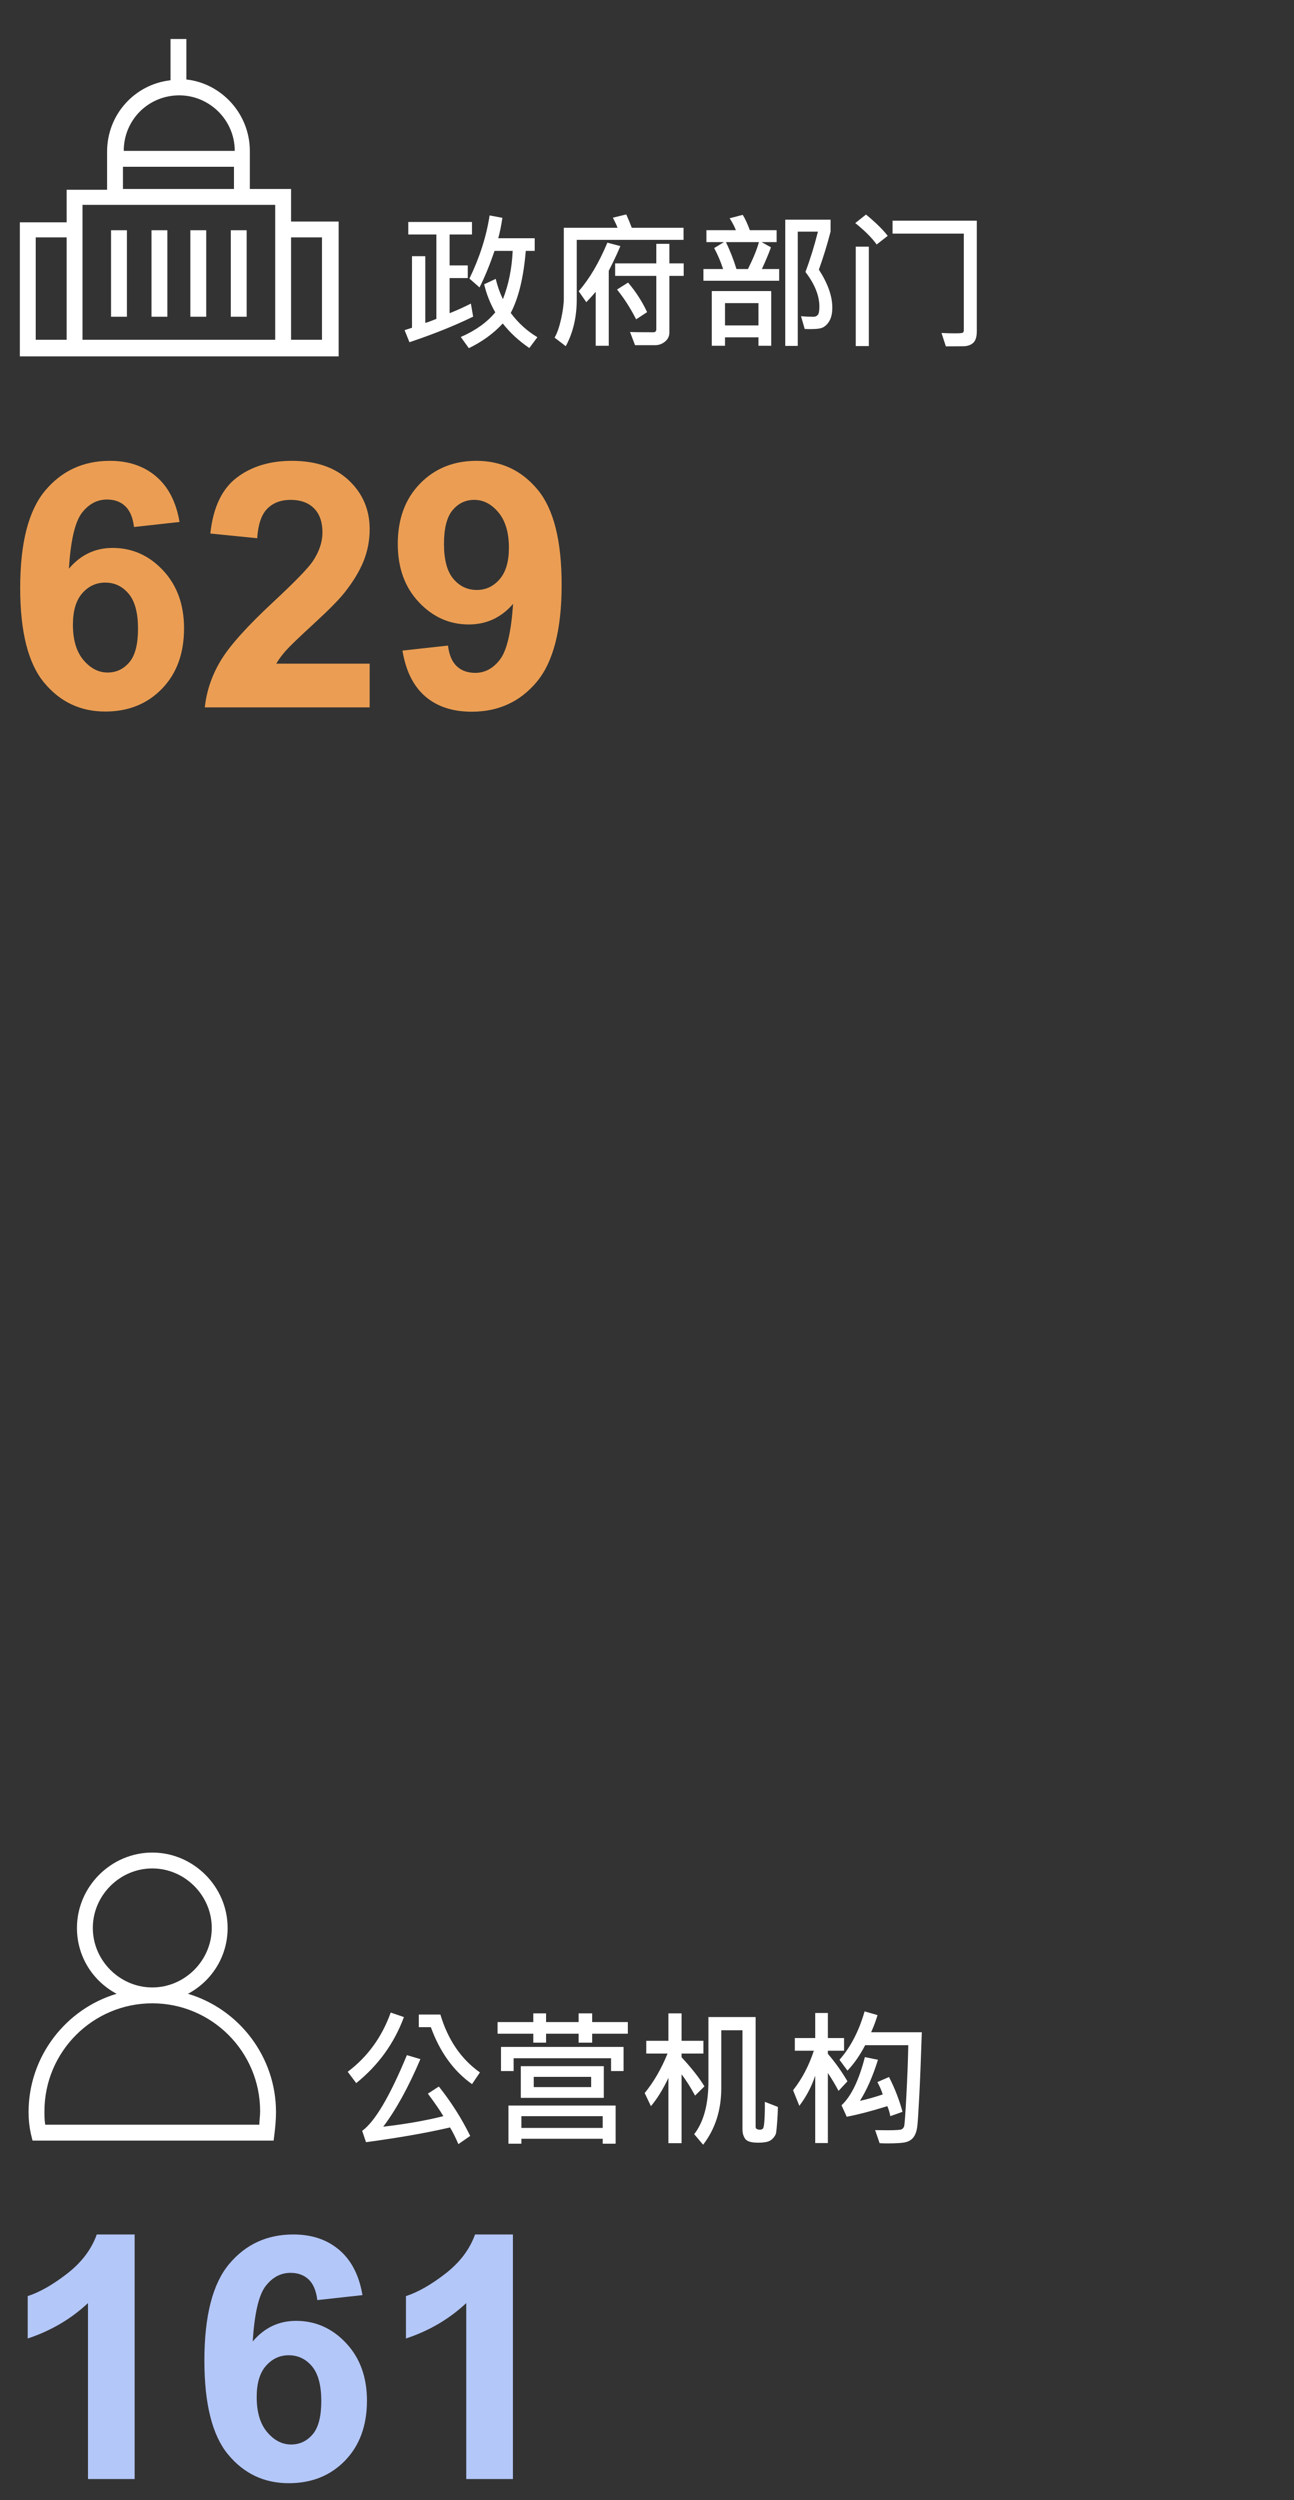
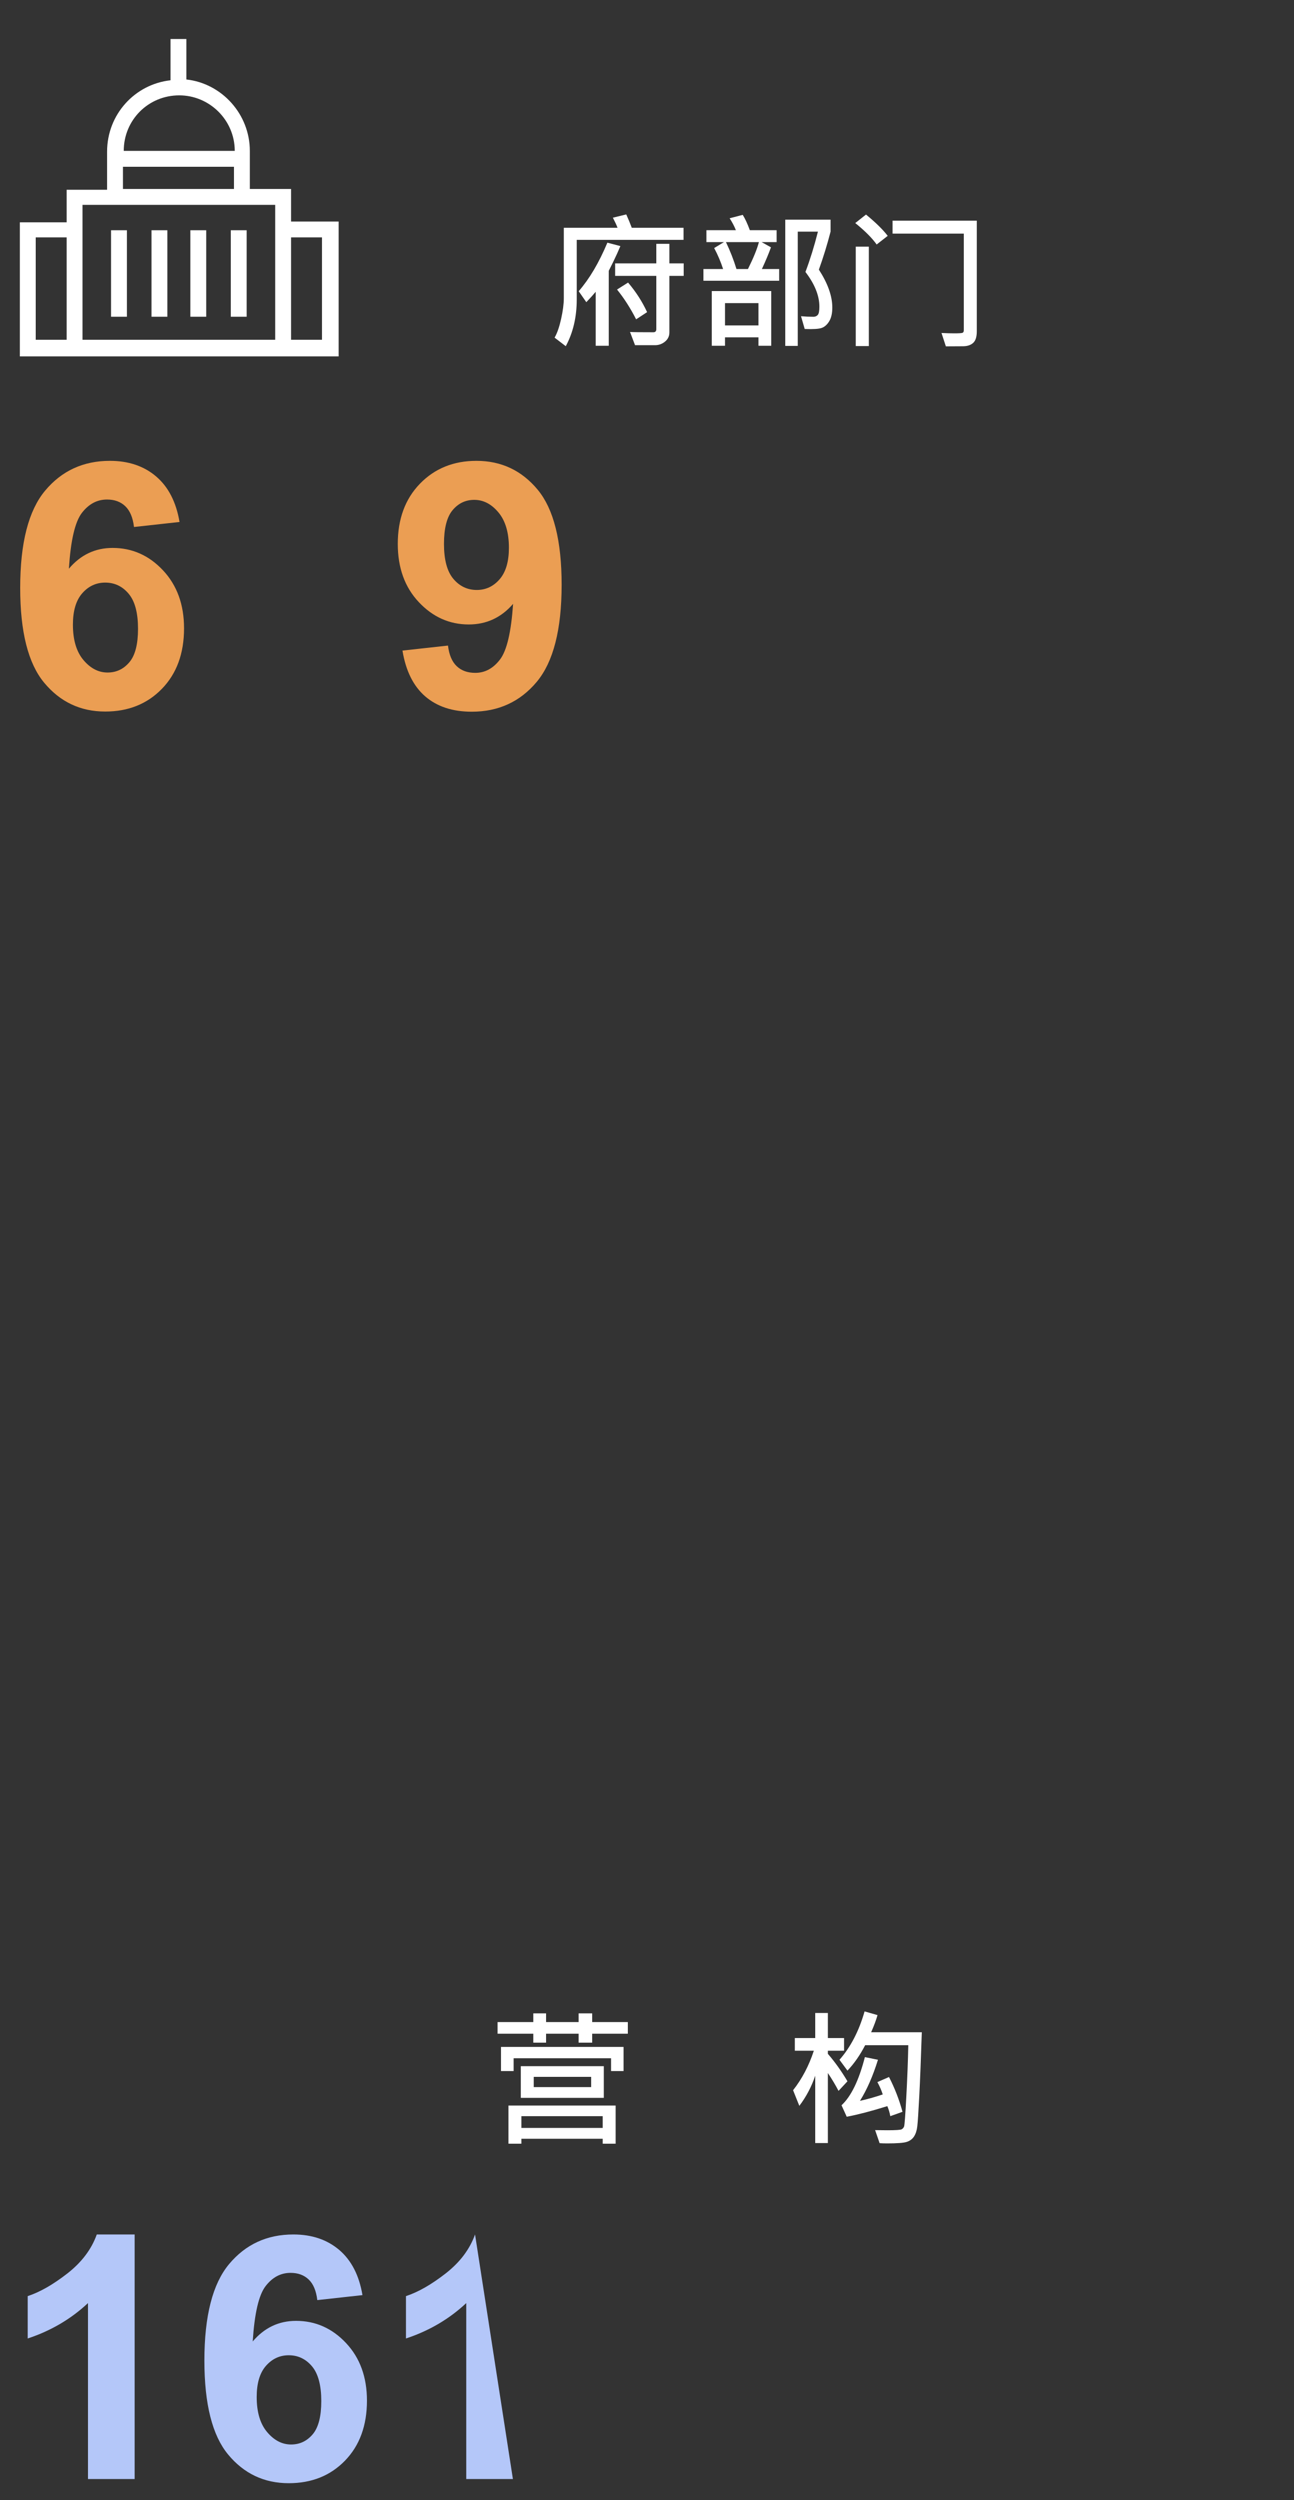
<svg xmlns="http://www.w3.org/2000/svg" version="1.1" id="Layer_1" x="0px" y="0px" width="1305.348px" height="2520.5px" viewBox="0 0 1305.348 2520.5" enable-background="new 0 0 1305.348 2520.5" xml:space="preserve">
  <rect x="0" y="0" width="1305.348" height="2520.5" fill="#333333" stroke="none" />
  <g id="Layer_2_1_">
    <g>
      <rect x="112.026" y="232.123" fill="#FFFFFF" width="16" height="87.196" />
      <rect x="152.825" y="232.123" fill="#FFFFFF" width="15.999" height="87.196" />
      <rect x="192.022" y="232.123" fill="#FFFFFF" width="16" height="87.196" />
      <rect x="232.821" y="232.123" fill="#FFFFFF" width="15.999" height="87.196" />
      <path fill="#FFFFFF" d="M293.618,223.323v-32.8h-41.596v-38.397l0,0c0-36.799-28-67.997-63.999-71.997V39.331h-15.998v41.597    c-35.999,4-63.999,34.398-63.999,71.997l0,0v38.398H67.228v32.8H20.031v135.193h321.584V223.323H293.618z M180.824,96.129    c30.396,0,55.996,24.799,55.996,55.998H124.826C124.826,120.927,149.625,96.129,180.824,96.129z M124.026,168.125h111.995v22.398    H124.026V168.125L124.026,168.125z M277.619,206.524v135.993H83.228V206.524H277.619z M36.03,239.322h31.199v103.195H36.03    V239.322z M324.817,342.517h-31.199V239.322h31.199V342.517z" />
    </g>
    <g>
-       <path fill="#FFFFFF" d="M189.623,2010.041c23.998-12.801,39.998-37.598,39.998-66.396c0-41.598-34.397-75.992-75.996-75.992    c-41.598,0-75.996,34.396-75.996,75.992c0,28.801,16,53.602,39.999,66.396c-51.198,15.199-88.797,63.197-88.797,119.193    c0,8,0.801,15.201,2.401,22.396l1.6,6.4h6.4c14.398,0,27.199,0,41.598,0c19.198,0,40.799,0,73.597,0H276.02l0.8-6.4    c0.8-6.396,1.6-14.396,1.6-22.396C278.418,2073.238,240.82,2025.24,189.623,2010.041z M93.627,1943.645    c0-32.799,27.199-59.998,59.997-59.998c32.799,0,59.997,27.201,59.997,59.998c0,32.803-27.199,59.998-59.997,59.998    S93.627,1976.443,93.627,1943.645z M261.619,2142.035H153.624c-32.798,0-54.397,0-73.596,0c-12.001,0-23.199,0-34.399,0    c-0.8-4.801-0.8-8.801-0.8-13.604c0-59.998,48.797-108.797,108.795-108.797c59.997,0,108.795,48.799,108.795,108.797    C262.419,2133.234,261.619,2138.035,261.619,2142.035z" />
-     </g>
+       </g>
  </g>
  <g>
    <path fill="#EB9E53" d="M181.101,526.222l-45.925,5.062c-1.126-9.453-4.052-16.436-8.779-20.938   c-4.73-4.501-10.868-6.753-18.403-6.753c-10.02,0-18.487,4.504-25.411,13.506c-6.921,9.012-11.286,27.749-13.084,56.225   c11.818-13.954,26.509-20.938,44.067-20.938c19.811,0,36.778,7.545,50.904,22.625c14.125,15.085,21.19,34.562,21.19,58.417   c0,25.326-7.43,45.646-22.286,60.951c-14.858,15.312-33.937,22.962-57.236,22.962c-24.988,0-45.53-9.71-61.625-29.125   c-16.1-19.417-24.145-51.242-24.145-95.479c0-45.359,8.383-78.062,25.157-98.095c16.768-20.033,38.551-30.054,65.34-30.054   c18.796,0,34.358,5.263,46.682,15.786C169.873,490.907,177.723,506.188,181.101,526.222z M73.55,629.719   c0,15.422,3.546,27.325,10.637,35.709c7.091,8.391,15.194,12.579,24.313,12.579c8.78,0,16.096-3.432,21.95-10.301   c5.852-6.862,8.782-18.121,8.782-33.771c0-16.096-3.156-27.884-9.456-35.364c-6.306-7.487-14.186-11.231-23.64-11.231   c-9.114,0-16.826,3.575-23.13,10.721C76.7,605.211,73.55,615.763,73.55,629.719z" />
-     <path fill="#EB9E53" d="M372.9,669.059v44.066H206.595c1.798-16.658,7.201-32.443,16.208-47.358   c9.003-14.911,26.784-34.693,53.354-59.346c21.384-19.923,34.496-33.43,39.338-40.521c6.526-9.792,9.793-19.476,9.793-29.038   c0-10.579-2.847-18.711-8.527-24.397c-5.684-5.685-13.535-8.523-23.551-8.523c-9.906,0-17.787,2.982-23.64,8.945   c-5.854,5.967-9.231,15.871-10.129,29.716l-47.273-4.727c2.812-26.113,11.65-44.853,26.507-56.223   c14.858-11.366,33.43-17.057,55.718-17.057c24.423,0,43.618,6.584,57.576,19.753c13.951,13.174,20.938,29.551,20.938,49.14   c0,11.14-1.999,21.753-5.993,31.822c-3.998,10.075-10.329,20.63-18.994,31.654c-5.74,7.319-16.099,17.844-31.063,31.573   c-14.974,13.732-24.458,22.854-28.453,27.354c-3.997,4.506-7.234,8.896-9.708,13.17h94.21L372.9,669.059L372.9,669.059z" />
    <path fill="#EB9E53" d="M405.992,655.889l45.923-5.062c1.124,9.343,4.053,16.264,8.781,20.764   c4.729,4.504,10.976,6.753,18.743,6.753c9.791,0,18.119-4.501,24.981-13.506c6.864-9.002,11.253-27.689,13.172-56.051   c-11.934,13.845-26.846,20.764-44.743,20.764c-19.475,0-36.272-7.515-50.396-22.541c-14.127-15.025-21.19-34.583-21.19-58.669   c0-25.1,7.455-45.334,22.37-60.698c14.914-15.363,33.909-23.047,56.984-23.047c25.095,0,45.696,9.709,61.794,29.125   c16.095,19.417,24.146,51.356,24.146,95.813c0,45.251-8.386,77.895-25.153,97.929c-16.774,20.036-38.608,30.049-65.513,30.049   c-19.357,0-35.008-5.146-46.938-15.445C417.021,691.766,409.368,676.375,405.992,655.889z M513.374,552.222   c0-15.308-3.521-27.182-10.553-35.624c-7.038-8.439-15.17-12.664-24.397-12.664c-8.783,0-16.066,3.46-21.865,10.389   c-5.798,6.92-8.692,18.261-8.692,34.02c0,15.984,3.146,27.719,9.455,35.204c6.301,7.484,14.184,11.228,23.639,11.228   c9.114,0,16.8-3.603,23.046-10.808C510.25,576.761,513.374,566.18,513.374,552.222z" />
  </g>
  <g>
    <path fill="#B4C7F9" d="M135.824,2499.246h-47.07v-177.393c-17.198,16.08-37.467,27.973-60.809,35.679v-42.713   c12.284-4.021,25.632-11.646,40.035-22.866c14.406-11.223,24.29-24.314,29.653-39.282h38.189L135.824,2499.246L135.824,2499.246z" />
    <path fill="#B4C7F9" d="M365.648,2313.812l-45.563,5.022c-1.117-9.381-4.02-16.312-8.71-20.771   c-4.693-4.468-10.782-6.696-18.259-6.696c-9.941,0-18.341,4.465-25.21,13.396c-6.867,8.938-11.197,27.528-12.981,55.78   c11.726-13.846,26.299-20.774,43.721-20.774c19.654,0,36.488,7.487,50.505,22.449c14.012,14.967,21.021,34.282,21.021,57.955   c0,25.128-7.371,45.286-22.111,60.478c-14.737,15.188-33.668,22.778-56.786,22.778c-24.79,0-45.171-9.634-61.141-28.896   c-15.971-19.263-23.954-50.838-23.954-94.728c0-45.008,8.317-77.445,24.958-97.322c16.637-19.877,38.249-29.817,64.827-29.817   c18.649,0,34.087,5.227,46.316,15.663C354.509,2278.775,362.297,2293.938,365.648,2313.812z M258.944,2416.496   c0,15.302,3.518,27.109,10.553,35.429c7.035,8.322,15.076,12.479,24.121,12.479c8.71,0,15.969-3.404,21.774-10.221   c5.81-6.812,8.713-17.979,8.713-33.502c0-15.972-3.131-27.666-9.381-35.094c-6.257-7.427-14.075-11.142-23.455-11.142   c-9.042,0-16.693,3.545-22.949,10.639C262.068,2392.184,258.944,2402.65,258.944,2416.496z" />
-     <path fill="#B4C7F9" d="M517.412,2499.246H470.34v-177.393c-17.197,16.08-37.466,27.973-60.808,35.679v-42.713   c12.282-4.021,25.63-11.646,40.035-22.866c14.402-11.223,24.288-24.314,29.646-39.282h38.193L517.412,2499.246L517.412,2499.246z" />
+     <path fill="#B4C7F9" d="M517.412,2499.246H470.34v-177.393c-17.197,16.08-37.466,27.973-60.808,35.679v-42.713   c12.282-4.021,25.63-11.646,40.035-22.866c14.402-11.223,24.288-24.314,29.646-39.282L517.412,2499.246L517.412,2499.246z" />
  </g>
  <g>
-     <path fill="#FFFFFF" d="M477.279,319.22c-18.457,9.034-39.869,17.627-64.233,25.781l-4.907-12.158l7.471-2.417v-72.144h13.403   v67.236c1.659-0.341,5.395-1.685,11.206-4.028v-85.107h-28.345v-12.598h64.233v12.598h-22.559v31.201h18.311v12.744h-18.311v35.449   c7.91-3.173,15.062-6.42,21.46-9.741L477.279,319.22z M542.099,339.947l-8.13,10.913c-10.646-7.276-19.581-15.527-26.807-24.756   c-9.277,10.06-20.68,18.358-34.204,24.902l-8.13-11.279c14.746-6.396,26.342-14.672,34.79-24.829   c-5.127-8.936-8.862-18.358-11.206-28.271l11.646-5.493c1.758,7.276,4.175,14.112,7.251,20.508   c5.761-14.648,9.057-30.883,9.888-48.706h-18.311c-4.883,14.209-9.937,26.49-15.161,36.841l-10.181-8.936   c10.302-21.191,17.09-42.407,20.361-63.647l12.891,2.417c-1.172,7.862-2.563,14.722-4.175,20.581h36.768v12.744h-9.009   c-2.197,26.66-7.251,47.51-15.161,62.549C522.737,325.592,531.698,333.747,542.099,339.947z" />
    <path fill="#FFFFFF" d="M689.535,241.803H581.796v60.132c0,17.725-3.688,33.424-11.06,47.095l-11.279-8.643   c2.588-4.442,4.785-10.741,6.592-18.896c1.806-8.154,2.71-15.112,2.71-20.874v-70.972h54.199   c-0.879-2.441-2.442-5.834-4.688-10.181l13.477-3.296c2.197,4.883,4.053,9.375,5.566,13.477h52.222V241.803z M625.814,248.102   c-1.856,4.493-4.273,9.814-7.251,15.967l-4.468,8.936v75.586h-13.184v-54.419c-2.246,2.735-5.396,6.226-9.448,10.474l-7.69-11.06   c10.84-12.451,20.482-28.759,28.931-48.926L625.814,248.102z M689.682,278.131h-14.429v56.982c0,3.761-1.465,6.848-4.395,9.265   s-6.299,3.625-10.107,3.625h-20.142l-5.054-13.33c2.685,0.196,10.521,0.293,23.511,0.293c2.002,0,3.003-1.049,3.003-3.149v-53.687   h-41.528v-12.598h41.528v-19.702h13.184v19.702h14.429V278.131z M652.768,314.679l-11.06,7.251   c-5.713-11.23-12.134-21.24-19.263-30.029l11.133-7.031C641.536,294.244,647.934,304.181,652.768,314.679z" />
    <path fill="#FFFFFF" d="M785.995,283.038h-76.392v-11.792h19.849c-2.393-7.372-5.396-14.429-9.009-21.167l9.888-6.006h-17.725   v-12.012h29.736c-1.514-3.856-3.614-7.861-6.299-12.012l13.184-3.442c2.392,3.761,4.785,8.912,7.178,15.454h27.026v12.012h-15.161   l9.448,5.273c-2.149,6.006-5.2,13.306-9.155,21.899h17.432V283.038z M778.012,348.59h-12.891v-8.496h-33.765v8.496h-13.33v-55.151   h59.985V348.59z M765.121,328.082v-22.485h-33.765v22.485H765.121z M765.561,244.073h-33.252   c4.248,8.838,7.788,17.896,10.62,27.173h11.572C760.115,259.967,763.803,250.91,765.561,244.073z M826.059,271.832   c9.033,13.965,13.55,26.709,13.55,38.232c0,5.713-1.014,10.267-3.039,13.66c-2.027,3.395-4.48,5.652-7.361,6.775   c-2.882,1.124-8.691,1.514-17.432,1.172l-3.735-12.891c4.053,0.392,8.251,0.586,12.598,0.586c1.709,0,3.124-0.597,4.248-1.794   c1.123-1.196,1.685-3.992,1.685-8.386c0-11.083-4.688-22.753-14.062-35.01c4.688-12.402,8.887-25.952,12.598-40.649h-20.361v115.21   h-12.598V221.441h45.703v12.085C834.433,246.71,830.501,259.479,826.059,271.832z" />
    <path fill="#FFFFFF" d="M895.492,237.774l-11.133,8.716c-4.786-6.689-11.987-13.891-21.606-21.606l10.84-8.569   C883.261,224.225,890.56,231.378,895.492,237.774z M876.449,348.883h-13.184V248.688h13.184V348.883z M985.36,334.088   c0,5.469-1.197,9.313-3.589,11.536c-2.393,2.221-5.713,3.369-9.961,3.442s-10.133,0.11-17.651,0.11l-4.395-13.477   c5.028,0.245,9.326,0.366,12.891,0.366c4.735,0,7.519-0.183,8.35-0.549c0.83-0.366,1.245-1.208,1.245-2.527v-97.485h-71.851   v-13.037h84.961V334.088z" />
  </g>
  <g>
-     <path fill="#FFFFFF" d="M407.46,2033.5c-9.767,26.417-25.807,48.609-48.12,66.578l-8.569-11.426   c20.068-15.088,34.521-34.984,43.359-59.693L407.46,2033.5z M474.33,2153.324l-11.938,8.277   c-2.783-6.545-5.592-12.158-8.423-16.846c-23.097,5.42-51.343,10.375-84.741,14.867l-3.882-11.426   c12.842-9.275,27.88-34.717,45.117-76.318l13.623,4.029c-12.158,28.467-24.658,51.172-37.5,68.115   c22.51-2.588,42.725-6.127,60.645-10.621c-3.028-5.224-8.229-12.791-15.601-22.705l11.06-7.178   C455.141,2119.146,465.688,2135.746,474.33,2153.324z M484.145,2089.311l-7.983,11.793c-18.556-13.135-32.398-32.275-41.528-57.422   h-12.158v-12.744h21.753C451.893,2056.523,465.199,2075.98,484.145,2089.311z" />
    <path fill="#FFFFFF" d="M633.339,2050.273h-35.962v9.008h-13.696v-9.008h-32.812v9.008h-12.891v-9.008h-36.035v-11.719h36.035   v-8.789h12.891v8.789h32.812v-8.789h13.696v8.789h35.962V2050.273z M629.018,2087.92H616.42v-12.891h-98.291v12.891h-12.744   v-24.316h123.633V2087.92z M621.034,2161.162h-13.037v-4.98h-82.031v4.98h-13.037v-38.453h108.105V2161.162z M609.096,2114.945   H525.38v-31.934h83.716V2114.945z M607.997,2145.268v-11.865h-82.031v11.865H607.997z M596.352,2104.105v-10.326h-57.935v10.326   H596.352z" />
-     <path fill="#FFFFFF" d="M710.609,2103.373l-9.448,9.303c-4.395-8.203-8.936-15.355-13.623-21.461v69.434h-13.257v-65.844   c-5.665,11.865-11.548,21.362-17.651,28.49l-6.299-13.184c9.082-11.083,16.772-24.363,23.071-39.844h-21.46v-12.816h22.339v-27.686   h13.257v27.686h22.046v12.816h-22.046v3.736C697.792,2085.088,705.482,2094.877,710.609,2103.373z M784.73,2124.102   c-0.099,5.078-0.354,10.279-0.769,15.6c-0.416,5.323-0.77,8.826-1.062,10.511s-1.307,3.49-3.039,5.42   c-1.734,1.929-3.846,3.161-6.336,3.698s-5.469,0.807-8.936,0.807c-6.738,0-11.022-1.295-12.854-3.883s-2.747-5.713-2.747-9.375   V2046.83h-21.387v58.375c0,22.119-6.104,41.113-18.311,56.982l-9.009-10.621c9.569-12.352,14.355-30.053,14.355-53.1V2033.5h47.607   v110.67c0,1.904,1.489,2.855,4.468,2.855c1.366,0,2.381-0.426,3.04-1.281c0.659-0.854,1.146-3.979,1.465-9.375   c0.316-5.395,0.427-11.193,0.329-17.395L784.73,2124.102z" />
    <path fill="#FFFFFF" d="M854.896,2098.246l-9.009,9.668c-2.93-5.663-6.519-11.669-10.767-18.018v70.605h-12.744v-67.895   c-3.761,11.133-9.107,21.266-16.04,30.395l-6.299-15.746c9.033-11.475,16.015-24.756,20.947-39.844h-19.189v-12.744h20.581v-25.27   h12.744v25.27h16.333v12.744h-16.333v3.148C842.2,2078.717,848.792,2087.945,854.896,2098.246z M929.896,2048.809   c-0.879,26.953-1.733,48.401-2.563,64.343c-0.831,15.942-1.49,26.063-1.978,30.358c-0.488,4.298-1.6,7.764-3.332,10.4   c-1.734,2.637-4.2,4.455-7.397,5.457c-3.199,1-9.73,1.502-19.593,1.502c-2.589,0-5.152-0.074-7.69-0.221l-4.541-13.184   c4.98,0.1,9.033,0.146,12.158,0.146c8.69,0,13.587-0.329,14.686-0.988s1.892-1.599,2.38-2.82   c0.487-1.219,1.232-11.144,2.234-29.772c1-18.628,1.672-36.022,2.014-52.185h-43.506c-5.226,10.059-11.182,18.604-17.871,25.635   l-8.057-10.914c11.181-12.645,19.629-28.904,25.342-48.779l13.037,3.736c-1.367,4.883-3.516,10.645-6.445,17.285H929.896z    M910.414,2129.008l-12.305,4.395c-0.635-3.562-1.637-6.932-3.003-10.107c-15.967,4.98-29.615,8.546-40.942,10.693l-5.273-11.572   c9.668-8.886,17.529-25.072,23.584-48.559l13.184,2.709c-5.127,16.456-11.182,30.25-18.164,41.383   c7.031-1.514,14.696-3.662,22.998-6.445c-1.318-4.15-3.125-8.301-5.42-12.451l11.719-5.127   C902.504,2104.961,907.045,2116.656,910.414,2129.008z" />
  </g>
</svg>